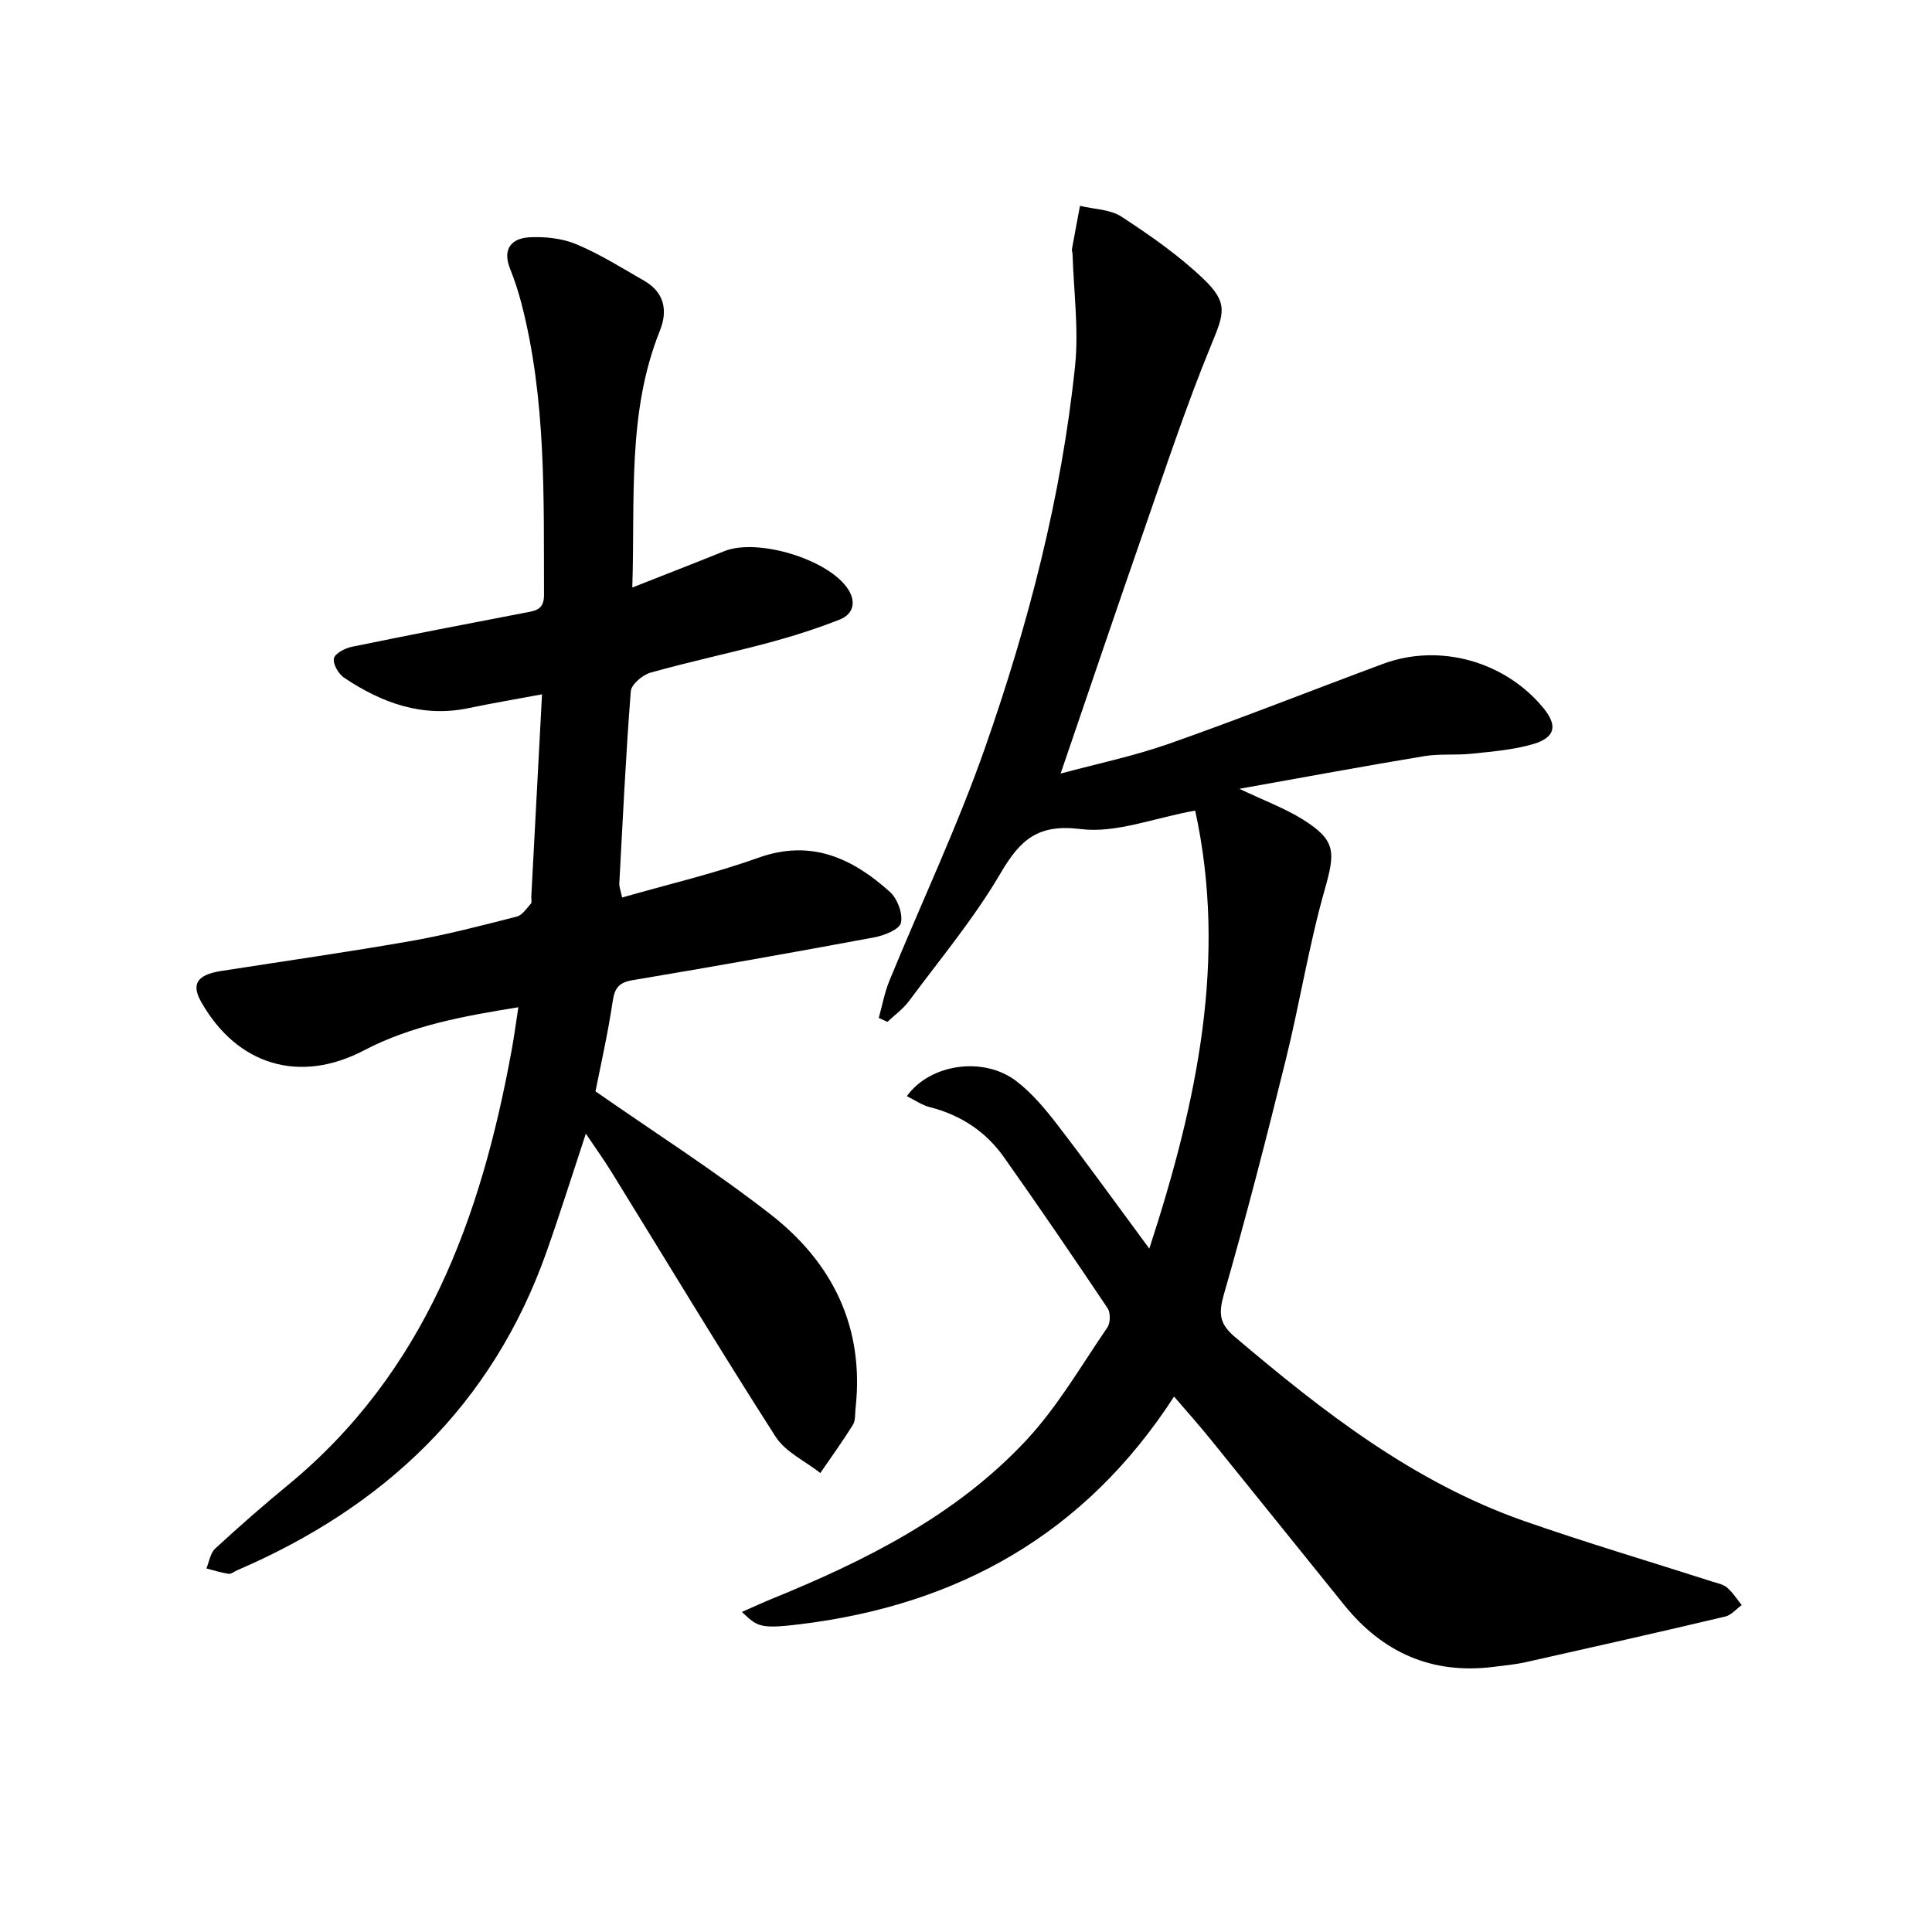
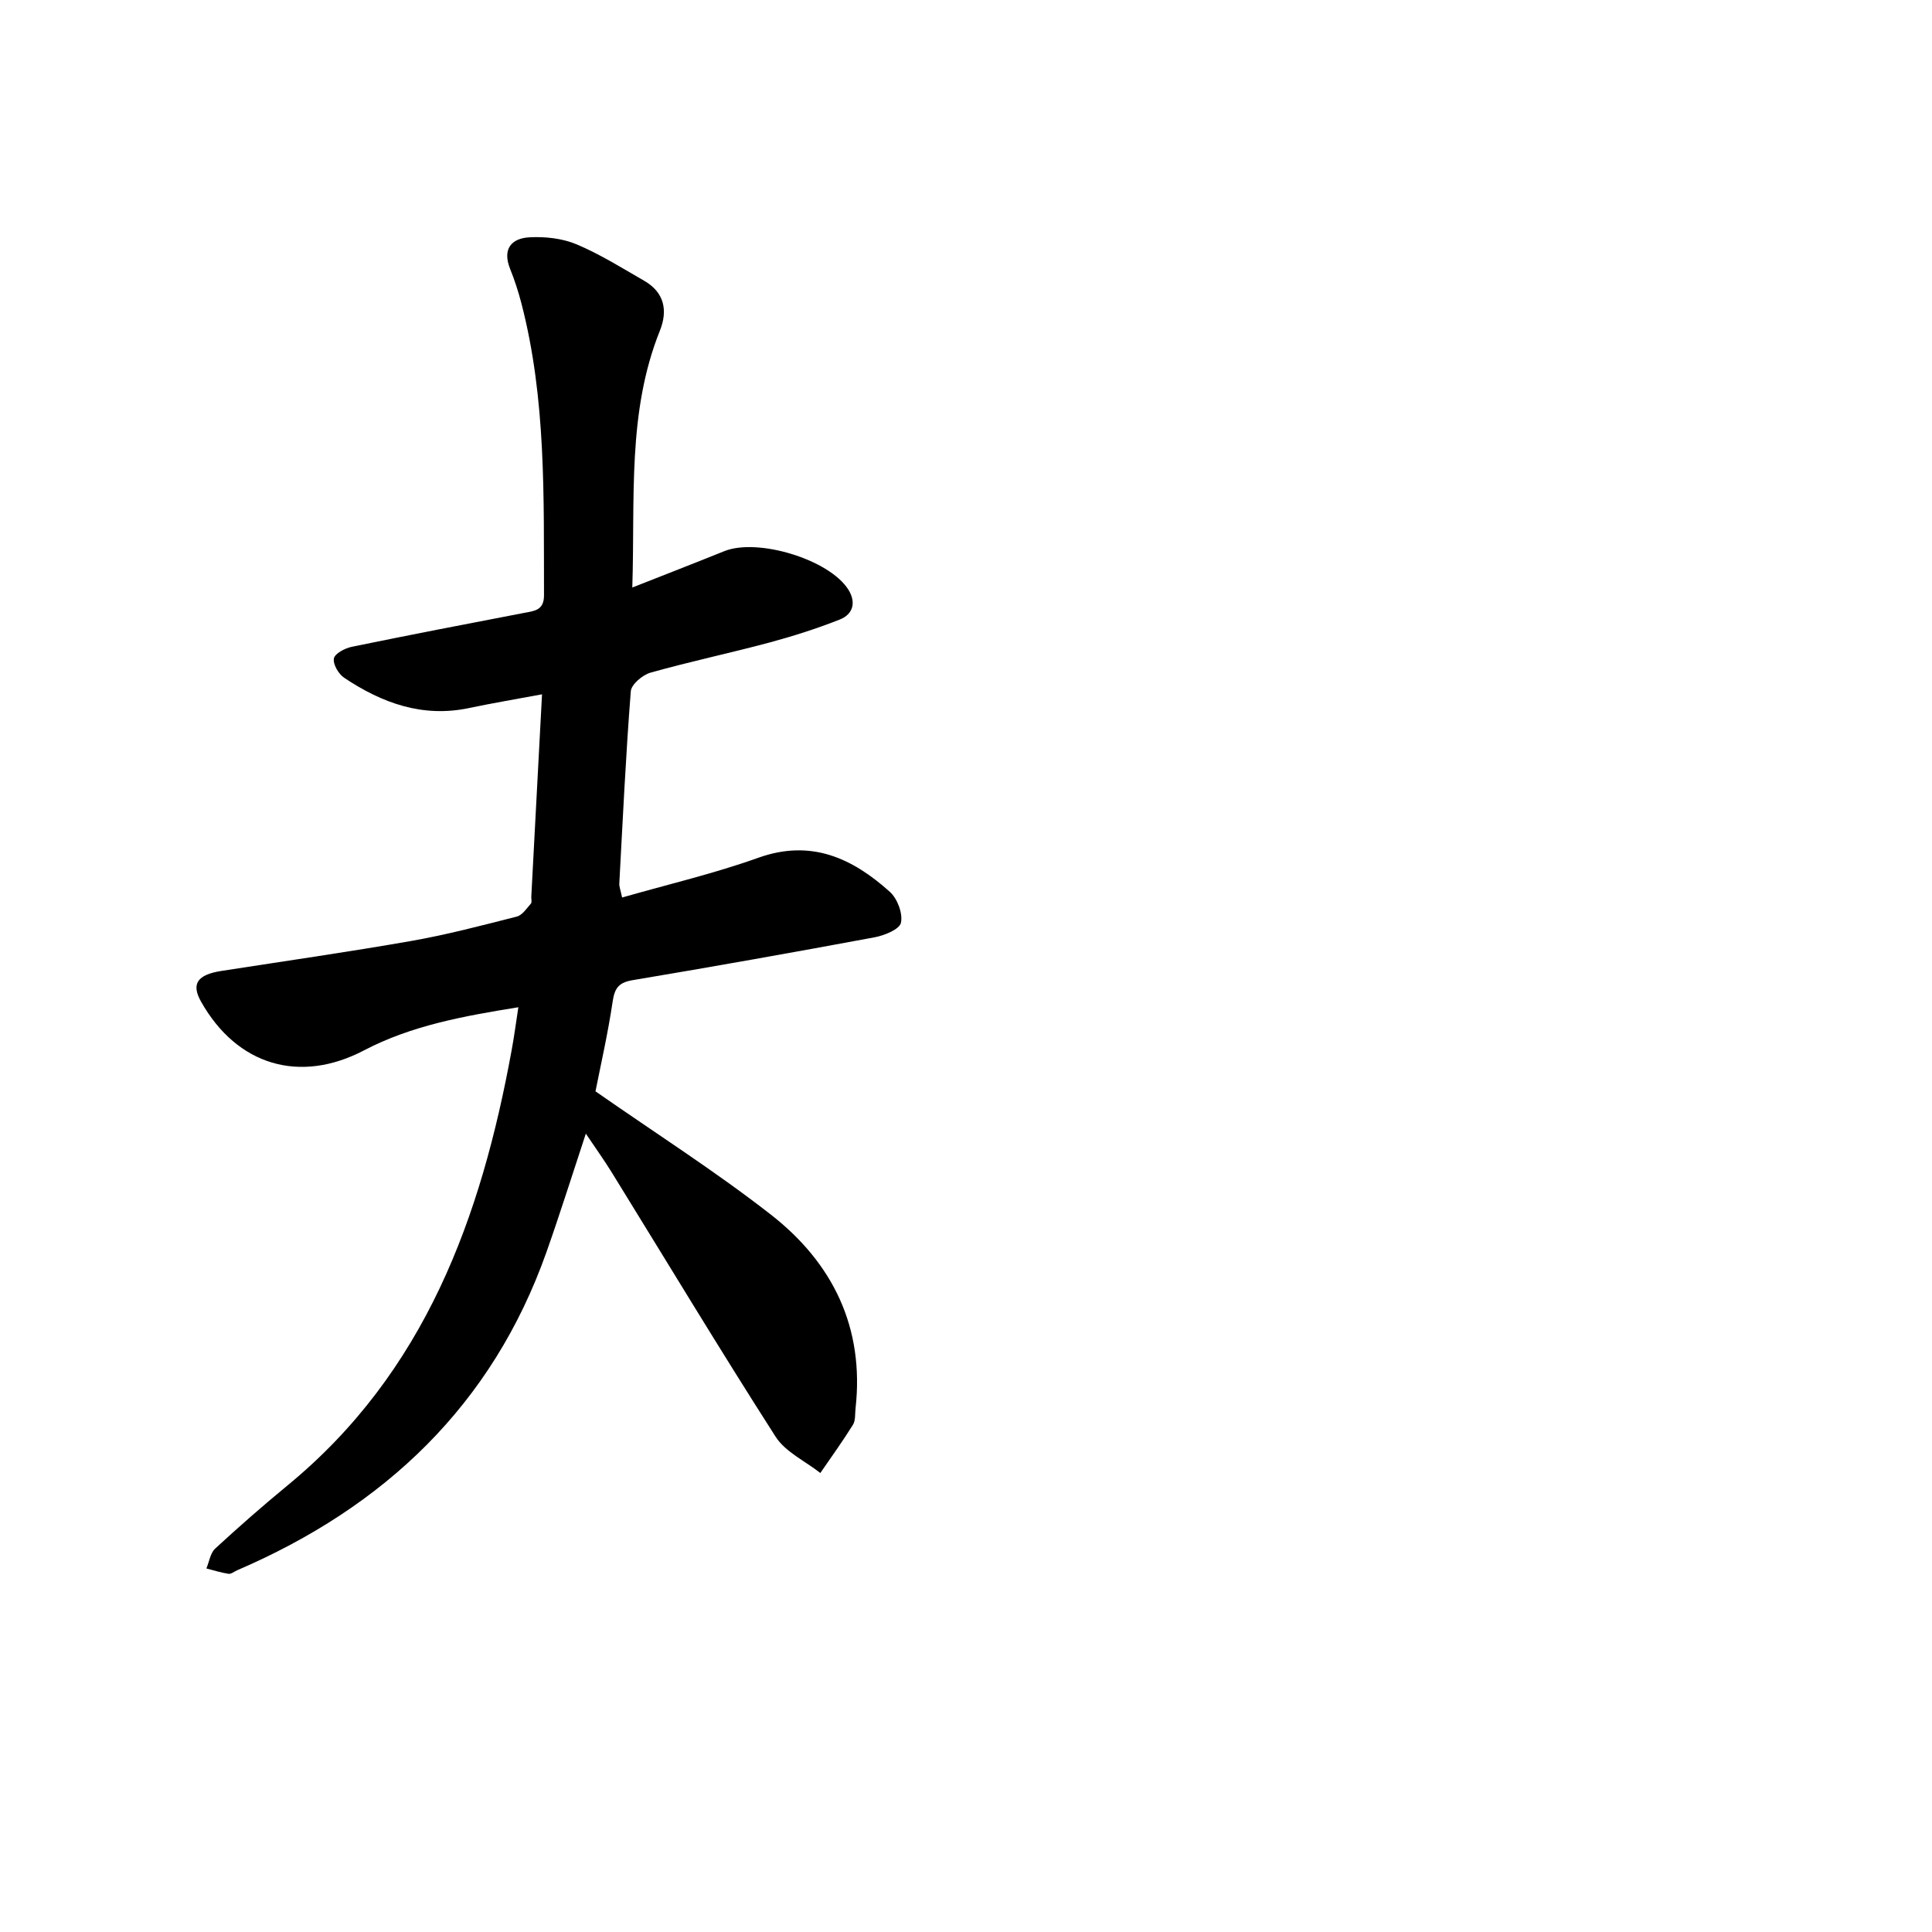
<svg xmlns="http://www.w3.org/2000/svg" enable-background="new 0 0 400 400" viewBox="0 0 400 400">
-   <path d="m243.08 289.14c-18.49 28.58-44.86 43.16-77.42 47.14-8.46 1.03-8.83.46-12.06-2.54 2.3-1.01 4.28-1.93 6.31-2.76 19.39-7.9 38.03-17.24 52.51-32.73 6.52-6.97 11.41-15.48 16.85-23.42.64-.93.67-3.04.05-3.97-7.03-10.49-14.15-20.93-21.44-31.24-3.77-5.34-8.97-8.78-15.38-10.4-1.64-.42-3.11-1.47-4.75-2.27 4.83-6.73 15.89-8.28 22.64-3.14 3.25 2.48 5.99 5.76 8.51 9.03 6.25 8.13 12.24 16.45 19.05 25.67 9.97-30.53 16.17-60.15 9.5-90.69-8.56 1.54-16.39 4.74-23.7 3.83-8.99-1.12-12.59 2.3-16.66 9.25-5.45 9.28-12.44 17.66-18.88 26.34-1.22 1.65-2.97 2.9-4.48 4.33-.6-.27-1.19-.55-1.79-.82.72-2.58 1.2-5.26 2.21-7.72 6.61-16.13 14.1-31.95 19.85-48.38 8.95-25.58 15.77-51.82 18.58-78.86.79-7.63-.29-15.46-.52-23.2-.01-.33-.18-.67-.13-.98.54-3 1.11-6 1.67-8.99 2.9.7 6.25.71 8.61 2.25 5.95 3.89 11.87 8.02 16.99 12.91 5.21 4.98 4.21 7.2 1.54 13.7-5.1 12.4-9.31 25.17-13.73 37.84-5.83 16.74-11.5 33.53-17.42 50.84 7.34-1.99 15.09-3.59 22.48-6.19 14.87-5.23 29.53-11.06 44.32-16.54 11.68-4.32 25.24-.5 33.17 9.18 2.93 3.57 2.49 6.05-2.06 7.42-4.08 1.22-8.45 1.55-12.71 2.01-3.3.36-6.7-.02-9.96.52-12.34 2.04-24.65 4.33-38.23 6.75 5.27 2.51 9.46 4.05 13.16 6.37 6.86 4.29 6.71 6.74 4.53 14.43-3.3 11.6-5.19 23.6-8.09 35.33-4.01 16.24-8.18 32.45-12.8 48.52-1.13 3.94-.98 6.09 2.26 8.83 18.23 15.46 36.98 30.09 59.87 38.11 12.84 4.49 25.89 8.35 38.85 12.51 1.1.35 2.37.58 3.2 1.29 1.18 1 2.03 2.39 3.02 3.61-1.13.82-2.15 2.08-3.4 2.38-13.71 3.24-27.44 6.34-41.19 9.42-2.26.51-4.59.72-6.9 1.01-12.67 1.56-22.83-2.97-30.77-12.78-9.21-11.39-18.37-22.82-27.59-34.2-2.32-2.88-4.76-5.61-7.67-9z" fill="#000001" />
  <path d="m107.32 208.54c-11.42 1.84-22.14 3.79-31.96 8.93-13.29 6.96-26.28 3.13-33.73-10.08-2.08-3.69-.8-5.59 4.22-6.37 13.11-2.04 26.26-3.92 39.33-6.21 7.34-1.29 14.58-3.2 21.81-5.04 1.14-.29 2.04-1.68 2.92-2.68.26-.29.06-.97.09-1.47.73-13.76 1.46-27.51 2.22-41.87-5.46 1.02-10.3 1.83-15.09 2.84-9.65 2.04-18.06-1.04-25.88-6.27-1.16-.78-2.34-2.79-2.12-3.99.18-1.01 2.27-2.12 3.68-2.41 11.85-2.44 23.73-4.73 35.61-7.01 2.18-.42 4.22-.5 4.21-3.67-.07-20.28.48-40.6-4.69-60.48-.63-2.41-1.4-4.79-2.33-7.1-1.65-4.12.28-6.34 4.05-6.53 3.22-.17 6.76.22 9.7 1.45 4.87 2.05 9.41 4.9 14.01 7.55 4.18 2.4 4.93 6.15 3.25 10.34-6.78 16.9-5.11 34.64-5.71 53.17 6.8-2.68 12.93-5.06 19.03-7.52 6.93-2.8 21.76 1.71 25.7 7.95 1.66 2.64.99 5.1-1.76 6.19-4.75 1.88-9.65 3.44-14.58 4.77-8.17 2.19-16.46 3.94-24.6 6.23-1.66.47-3.99 2.43-4.1 3.86-1.04 13.26-1.66 26.55-2.38 39.83-.03.62.24 1.26.58 2.87 9.56-2.74 19.07-4.96 28.2-8.23 10.95-3.91 19.47.09 27.23 7.05 1.56 1.4 2.72 4.48 2.3 6.41-.3 1.37-3.45 2.64-5.51 3.02-16.65 3.1-33.32 6.06-50.02 8.86-2.84.48-3.73 1.57-4.15 4.38-.99 6.7-2.51 13.31-3.56 18.64 12.52 8.73 24.83 16.57 36.28 25.5 12.84 10.01 19.43 23.39 17.56 40.15-.13 1.15.02 2.5-.54 3.39-2.12 3.41-4.48 6.67-6.75 9.98-3.14-2.48-7.23-4.34-9.27-7.53-11.57-18.06-22.64-36.45-33.91-54.7-1.56-2.53-3.3-4.95-5.37-8.03-2.85 8.62-5.35 16.6-8.14 24.49-11.24 31.76-33.57 52.79-64.03 65.9-.61.26-1.26.82-1.81.74-1.55-.23-3.06-.72-4.58-1.11.59-1.39.81-3.18 1.82-4.11 4.89-4.51 9.9-8.9 15.04-13.13 28.43-23.4 40.03-55.43 46.36-90.17.5-2.7.86-5.46 1.37-8.78z" fill="#000001" />
</svg>